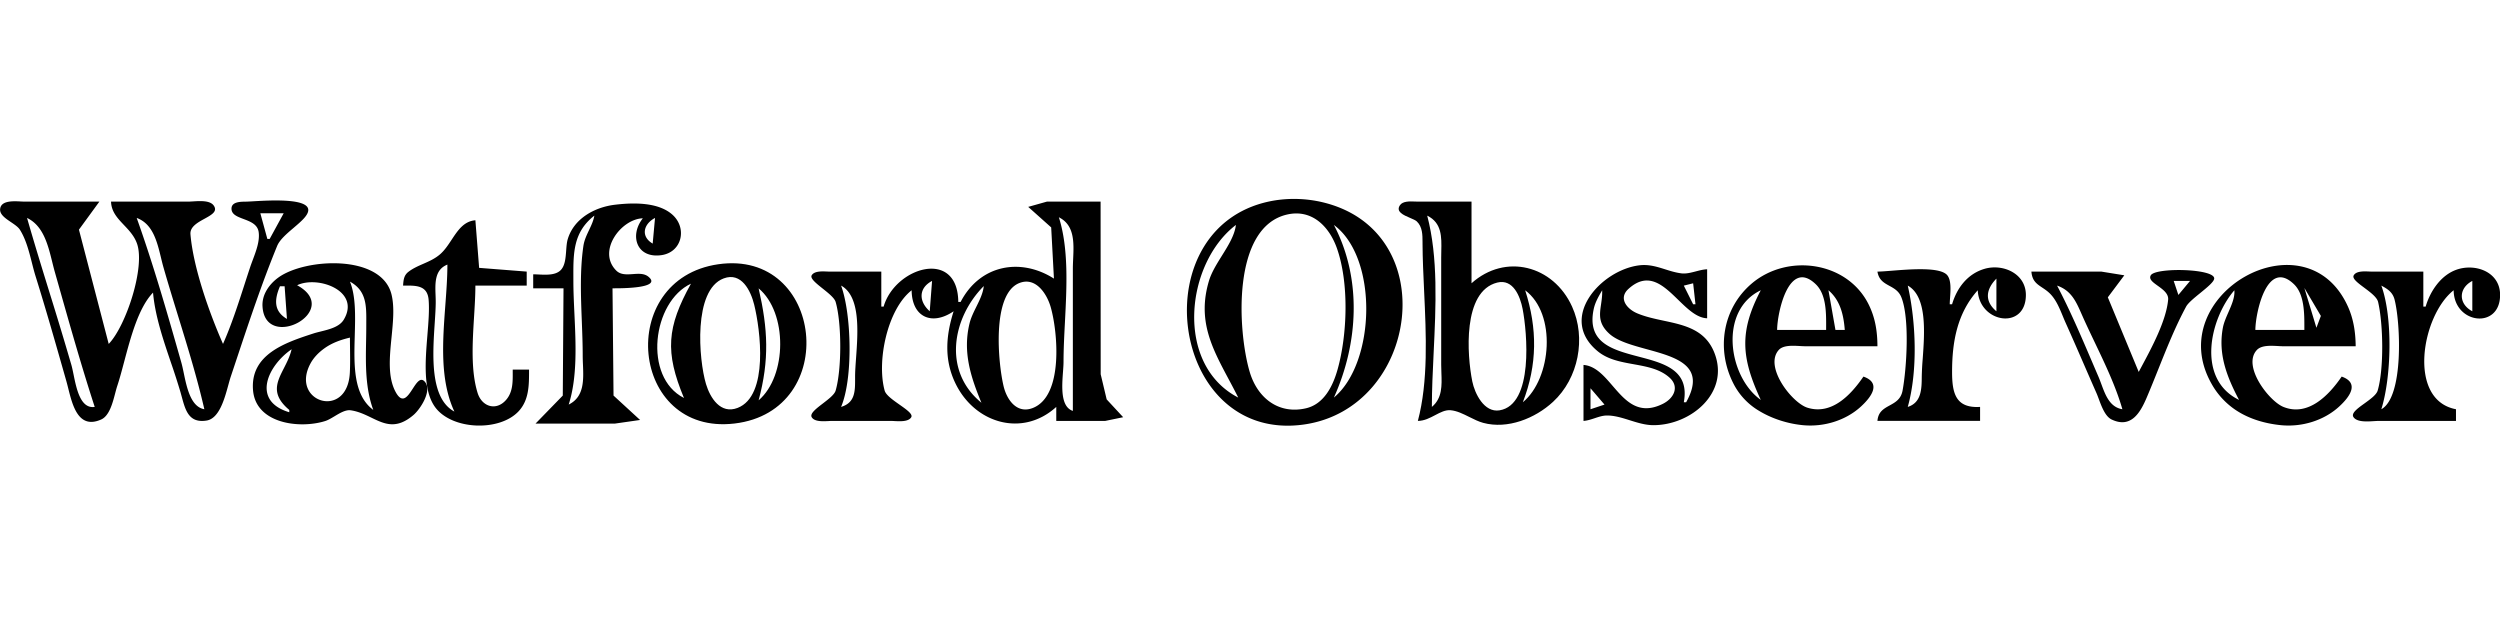
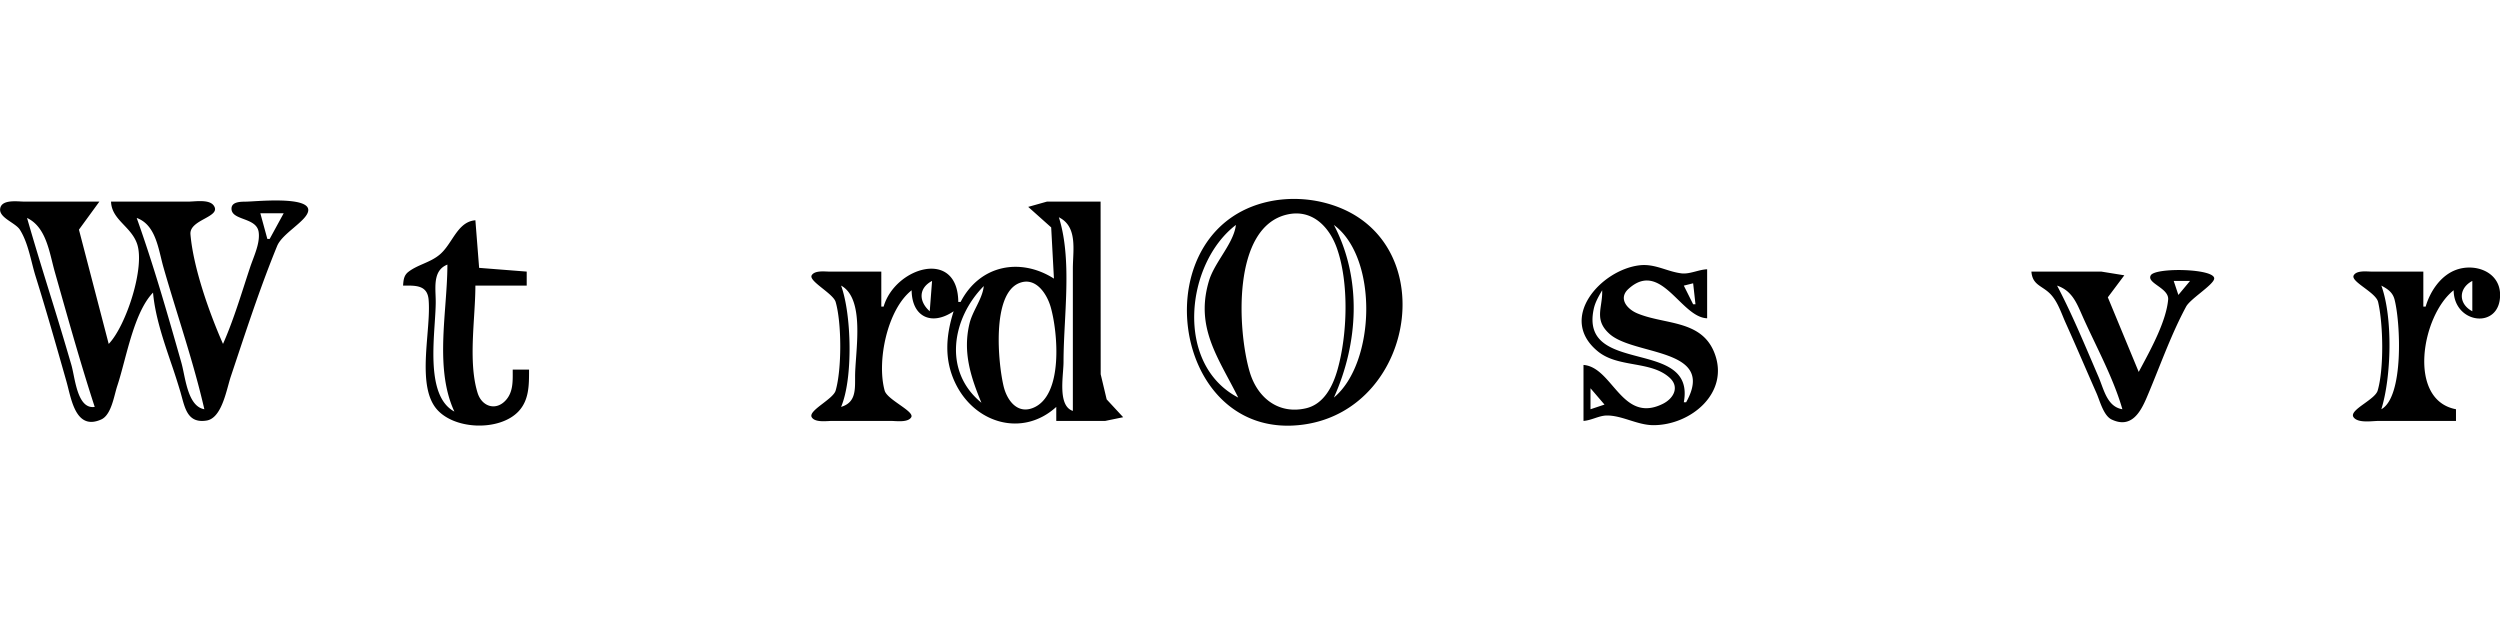
<svg xmlns="http://www.w3.org/2000/svg" width="240" height="61" fill="none">
-   <path fill="#000" fill-rule="evenodd" d="M68.943 25.37c-9.884 1.438-8.467 16.473 1.568 15.288 10.24-1.209 8.574-16.764-1.568-15.288zm-1.168 11.493c-.701-2.341-1.245-9.029 1.697-10.135 1.71-.643 2.6 1.186 2.93 2.52.592 2.39 1.424 8.745-1.593 9.912-1.635.632-2.633-.96-3.034-2.297zm-2.114 1.344c-1.837-4.413-1.647-6.793.672-10.974-3.7 1.73-4.62 8.968-.672 10.974zm7.167-10.526c.897 3.913 1.042 6.85 0 10.75 2.737-2.347 2.787-8.423 0-10.75zM137.776 39.853c-.51.269-1.047.552-1.661.554 1.004-3.795.797-8.25.6-12.47-.073-1.564-.144-3.096-.152-4.55v-.136c-.002-.705-.003-1.465-.545-1.99-.121-.116-.373-.224-.649-.341-.632-.27-1.389-.592-.981-1.21.27-.41.941-.383 1.445-.363.103.005.198.008.282.008h5.151v7.838c3.236-2.904 7.851-1.729 9.652 2.24 1.371 3.023.619 6.886-1.822 9.14-1.731 1.6-4.367 2.655-6.71 2.022-.44-.119-.881-.34-1.323-.56-.599-.3-1.2-.6-1.809-.653-.499-.044-.976.207-1.478.471zm3.561-3.251c-.5-2.498-.953-8.628 2.393-9.474 1.538-.389 2.211 1.338 2.442 2.531.434 2.244 1.08 9.196-2.218 9.733-1.478.24-2.382-1.616-2.617-2.79zm5.08-8.735c1.181 3.69 1.173 7.13-.224 10.75 2.768-2.294 3.256-8.493.224-10.75zm-8.788 6.01c.216-4.472.442-9.172-.618-13.178 1.417.7 1.385 2.041 1.353 3.416-.004.205-.009.411-.009.616v10.301c0 .25.009.505.019.758.045 1.22.091 2.436-.915 3.274 0-1.654.084-3.403.17-5.187z" clip-rule="evenodd" />
  <path fill="#000" fill-rule="evenodd" d="M92.22 28.985c1.858-3.581 5.763-4.275 8.958-2.239l-.264-4.915-2.206-1.97 1.798-.506h5.151l.009 16.573.574 2.413 1.584 1.711-1.719.355h-4.703v-1.344c-3.223 2.933-7.797 1.604-9.67-2.24-1.114-2.284-.93-4.593-.184-6.942-2.103 1.432-4.008.548-4.031-2.015-2.332 1.83-3.368 6.808-2.59 9.63.118.43.8.908 1.433 1.353.676.476 1.297.912 1.118 1.209-.264.436-1.073.392-1.64.362-.127-.007-.243-.013-.337-.013h-5.598a6.6 6.6 0 0 0-.335.013c-.568.03-1.383.074-1.642-.368-.201-.344.42-.82 1.07-1.319.547-.42 1.115-.854 1.226-1.238.593-2.04.59-6.47 0-8.51-.109-.377-.688-.84-1.24-1.281-.634-.506-1.234-.985-1.056-1.28.249-.41.964-.38 1.472-.358.105.004.2.008.28.008h4.928v3.36h.224c1.088-3.77 7.12-5.642 7.166-.449h.224zm-2.965.896.224-2.912c-1.318.692-1.284 1.976-.224 2.912zm-8.51-2.464c1.01 2.773 1.157 8.916 0 11.646 1.35-.4 1.347-1.51 1.344-2.721v-.19c0-.49.044-1.099.092-1.767.184-2.541.43-5.944-1.436-6.968zm15.605 9.68c-.525-2.162-1.172-8.809 1.474-9.911 1.582-.66 2.672.998 3.044 2.297.681 2.38 1.249 8.537-1.728 9.688-1.511.584-2.474-.772-2.79-2.074zm-1.91-9.632c-3.04 3.068-3.948 8.166-.223 11.198-1.036-2.49-1.806-4.88-1.142-7.614.132-.545.393-1.072.652-1.597.325-.657.648-1.31.714-1.987zm7.793 3.484c.178-3.434.367-7.094-.582-10.09 1.521.751 1.443 2.447 1.372 3.997-.014.32-.029.633-.029.93v13.662c-1.195-.397-1.052-2.328-.946-3.755.026-.358.051-.685.051-.948 0-1.199.066-2.48.134-3.796zM125.141 40.758c-13.013 1.802-15.676-19.484-2.687-21.529a11.916 11.916 0 0 1 4.479.179c11.673 2.748 9.3 19.815-1.792 21.35zm-6.27-2.59c-6.126-3.18-5.061-12.878-.224-16.573-.117.985-.73 1.968-1.346 2.956-.499.801-1.001 1.606-1.243 2.419-1.126 3.776.279 6.409 1.883 9.413.308.577.624 1.168.93 1.784zm9.182-16.573c2.71 5.152 2.357 11.361 0 16.572 3.998-3.313 4.287-13.408 0-16.572zm-8.082 14.108c-1.16-3.927-1.743-13.9 3.603-15.11 2.381-.54 4.035 1.158 4.77 3.24 1.173 3.323 1.011 8.282.061 11.646-.445 1.574-1.293 3.317-3.04 3.719-2.653.61-4.665-1.027-5.394-3.495zM38.891 27.417h-.196l.003-.04c.04-.51.073-.944.516-1.285.43-.33.92-.545 1.415-.762.567-.248 1.138-.499 1.63-.929.43-.377.766-.884 1.097-1.386.596-.9 1.18-1.783 2.282-1.869l.359 4.569 4.568.358v1.344h-4.927c0 .92-.062 1.929-.126 2.97-.154 2.507-.32 5.206.337 7.329.418 1.352 1.823 1.78 2.778.625.607-.735.601-1.681.595-2.586v-.276h1.567v.122c0 1.362.001 2.79-.984 3.862-1.845 2.008-6.466 1.818-8.052-.404-1.149-1.61-.925-4.377-.722-6.888.102-1.26.2-2.456.115-3.409-.12-1.353-1.17-1.35-2.255-1.345zm3.861 1.882c-.26 3.506-.535 7.205.87 10.212-2.366-1.266-2.09-5.437-1.888-8.507.05-.761.096-1.455.096-2.02 0-.202-.007-.415-.015-.63-.045-1.182-.093-2.47 1.135-2.953 0 1.238-.098 2.554-.198 3.898zM152.016 40.408v-5.374c1.142.087 1.964 1.041 2.801 2.014 1.224 1.42 2.48 2.879 4.812 1.722 1.054-.523 1.636-1.63.64-2.523-.921-.826-2.17-1.051-3.433-1.28-1.23-.221-2.472-.446-3.435-1.23-3.907-3.182.298-7.83 3.99-8.268.903-.107 1.678.138 2.462.385.507.16 1.018.321 1.569.389.443.054.905-.067 1.37-.188.365-.096.733-.192 1.094-.204v4.704c-.99-.033-1.879-.897-2.781-1.774-1.414-1.376-2.859-2.78-4.768-1.05-1 .905-.157 1.928.831 2.346.795.336 1.673.524 2.545.71 2.024.432 4.019.858 4.886 3.127 1.455 3.81-2.286 6.901-5.864 6.902-.777 0-1.534-.238-2.281-.473-.739-.232-1.468-.461-2.198-.455-.396.004-.779.131-1.165.26-.352.116-.706.234-1.075.26zm.672-1.12v-2.016l1.344 1.568-1.344.448zm1.12-11.422-.024.041c-.323.556-.648 1.115-.785 1.751-.702 3.261 1.806 3.92 4.312 4.58 2.455.644 4.907 1.289 4.335 4.378h.224c1.967-3.511-.93-4.307-3.774-5.09-1.41-.387-2.807-.77-3.592-1.48-1.075-.972-.95-1.828-.804-2.824.062-.42.127-.866.108-1.356zm7.838-.446.896-.224.224 2.016h-.224l-.896-1.792zM232.64 29.433h.223c.428-1.457 1.429-2.977 2.912-3.524 1.827-.674 4.235.177 4.235 2.404 0 3.34-4.43 2.812-4.459-.448-3.068 2.409-4.488 10.53.224 11.422v1.12h-7.391c-.126 0-.283.01-.458.02-.69.045-1.647.106-1.985-.375-.265-.376.376-.838 1.053-1.326.559-.404 1.144-.825 1.263-1.232.613-2.11.537-6.37.04-8.508-.106-.453-.743-.928-1.33-1.366-.622-.463-1.187-.884-1.006-1.192.242-.415.963-.384 1.473-.363.103.005.198.009.279.009h4.927v3.359zm4.703.448v-2.912c-1.346.707-1.346 2.205 0 2.912zm-8.735 9.406c.966-3.091 1.116-8.808 0-11.87.605.324 1.091.638 1.272 1.348.578 2.256.889 9.336-1.272 10.522zM16.406 34.794c-.75-2.214-1.521-4.488-1.714-6.705-1.386 1.433-2.131 4.232-2.77 6.631-.227.853-.44 1.655-.664 2.328-.066.198-.13.44-.199.703-.25.955-.571 2.177-1.345 2.52-2.173.966-2.745-1.32-3.165-3-.06-.24-.117-.467-.175-.671l-.12-.423c-.918-3.224-1.838-6.457-2.836-9.655-.132-.421-.245-.867-.36-1.32-.28-1.098-.57-2.235-1.148-3.15-.165-.26-.505-.49-.853-.726-.545-.369-1.108-.75-1.042-1.279.1-.802 1.245-.744 1.992-.705.14.007.265.013.367.013h7.167l-1.962 2.692 2.858 10.97c1.654-1.71 3.52-7.363 2.717-9.63-.26-.737-.765-1.27-1.253-1.784-.618-.652-1.209-1.275-1.24-2.248h7.39c.131 0 .291-.01.467-.02.692-.044 1.627-.102 1.986.378.427.574-.178.906-.864 1.284-.669.367-1.415.778-1.355 1.494.269 3.207 1.825 7.588 3.125 10.525.808-1.822 1.437-3.769 2.058-5.69.184-.57.368-1.138.555-1.7.071-.214.157-.441.245-.677.323-.861.689-1.834.564-2.68-.11-.741-.808-1.003-1.454-1.246-.599-.226-1.153-.434-1.153-.993 0-.655.84-.666 1.335-.672l.09-.002c.133-.002.349-.015.621-.03 1.672-.099 5.473-.32 5.321.906-.061.496-.706 1.046-1.39 1.63-.657.558-1.348 1.147-1.594 1.748-1.457 3.553-2.691 7.26-3.91 10.919l-.541 1.623c-.075.223-.151.501-.235.807-.367 1.342-.881 3.223-2.09 3.414-1.686.268-2.023-.966-2.375-2.26-.036-.13-.072-.263-.11-.394a65.23 65.23 0 0 0-.941-2.925zm9.26-11.856-.673-2.463h2.24l-1.344 2.463h-.224zM2.597 20.923c.69 2.414 1.434 4.822 2.179 7.232a378.23 378.23 0 0 1 2.076 6.877c.071.247.136.563.207.91.287 1.41.678 3.324 2.033 3.121-1.256-3.86-2.365-7.782-3.471-11.691l-.368-1.298c-.085-.302-.164-.621-.245-.948-.406-1.639-.858-3.461-2.41-4.203zm14.813 13.885c-1.328-4.665-2.657-9.328-4.287-13.885 1.54.552 1.957 2.27 2.328 3.798.076.314.15.619.231.905.452 1.585.94 3.166 1.427 4.749.91 2.953 1.821 5.912 2.509 8.912-1.299-.225-1.682-2.059-1.98-3.49-.077-.367-.149-.709-.229-.99zM195.015 26.075c.069.889.515 1.185 1.04 1.535.288.192.6.4.887.73.489.56.793 1.297 1.085 2.006.092.224.184.445.279.656.598 1.327 1.178 2.662 1.759 3.997.394.908.789 1.816 1.189 2.722.073.164.147.362.226.575.279.75.627 1.687 1.238 1.977 1.874.891 2.759-.683 3.365-2.104.381-.892.745-1.802 1.111-2.716.819-2.046 1.645-4.11 2.674-6.019.193-.356.786-.84 1.368-1.313.672-.548 1.328-1.083 1.328-1.392 0-.955-5.637-1.068-6.088-.3-.216.37.197.666.666 1.003.494.355 1.051.755 1 1.332-.179 2.01-1.558 4.58-2.573 6.47l-.252.471-2.966-7.162 1.583-2.113-2.2-.355h-6.719zm13.661.895.448 1.344 1.12-1.344h-1.568zm-7.867 7.694c-1.046-2.446-2.092-4.892-3.33-7.246 1.359.466 1.826 1.53 2.351 2.727l.181.408c.341.757.707 1.523 1.075 2.295 1.007 2.106 2.037 4.263 2.663 6.44-1.2-.196-1.62-1.332-2.018-2.408-.093-.25-.184-.497-.284-.728-.214-.495-.426-.992-.638-1.489z" clip-rule="evenodd" />
-   <path fill="#000" fill-rule="evenodd" d="M219.202 39.062c2.39.967 4.394-1.144 5.599-2.91 1.729.614.79 1.928-.233 2.87-1.478 1.36-3.599 1.992-5.59 1.796-1.485-.146-2.999-.578-4.255-1.392a7.328 7.328 0 0 1-2.425-2.601c-4.803-8.534 9.041-16.4 13.105-7.39.545 1.207.73 2.493.742 3.806h-6.943c-.145 0-.314-.009-.494-.019-.712-.04-1.614-.09-2.05.378-1.433 1.541 1.169 4.905 2.544 5.462zm2.016-7.388h-4.703c.004-1.589 1.099-6.91 3.713-4.382.998.964.994 2.82.99 4.16v.221zm0-4.032 1.158 3.825.427-1.139-1.585-2.686zm-6.271 10.75c-4.132-2.02-2.799-7.807-.448-10.526.062.66-.256 1.387-.572 2.11-.219.5-.438 1-.528 1.473-.481 2.551.379 4.718 1.548 6.942zM173.515 39.14c2.347.733 4.197-1.264 5.375-2.988 1.73.613.791 1.928-.233 2.87-1.477 1.36-3.598 1.99-5.589 1.794-1.477-.145-2.992-.63-4.256-1.41a6.427 6.427 0 0 1-2.402-2.582c-1.656-3.236-1.074-7.176 1.731-9.583 3.426-2.939 9.173-2.162 11.24 1.968.645 1.289.849 2.608.853 4.031h-6.943c-.142 0-.31-.01-.49-.02-.709-.04-1.622-.092-2.042.38-1.432 1.606 1.273 5.078 2.756 5.54zm1.792-7.467h-4.703c.005-1.59 1.099-6.909 3.713-4.382 1.006.971.997 2.724.991 4.072l-.001.31zm-6.271 6.718c-1.866-4.017-2.099-6.536 0-10.526-4.048 1.929-3.142 8.293 0 10.526zm7.167-6.719-.672-3.807c1.139.976 1.452 2.357 1.568 3.807h-.896zM187.4 29.209h-.224c0-.179.015-.394.031-.626.052-.747.116-1.675-.261-2.15-.646-.817-3.483-.592-5.359-.443-.569.045-1.049.083-1.353.083.129.808.632 1.083 1.15 1.368.447.245.906.496 1.147 1.1.81 2.029.512 6.804.115 8.953-.153.832-.704 1.135-1.242 1.43-.558.307-1.102.606-1.17 1.482h9.854v-1.343c-2.361.143-2.687-1.34-2.688-3.36 0-2.875.484-5.632 2.464-7.838.147 3.168 4.62 3.851 4.62.448 0-2.048-2.19-3.016-3.948-2.511-1.638.47-2.671 1.828-3.136 3.407zm4.256-2.462c-1.009 1.03-1.167 2.163 0 3.135v-3.135zm-8.511 12.316c.973-3.462.796-8.166 0-11.646 1.866 1.038 1.618 4.49 1.435 7.03a26.986 26.986 0 0 0-.091 1.705c-.006 1.207-.038 2.5-1.344 2.911zM51.187 26.334v1.343h2.91l-.07 10.299-2.617 2.69h7.615l2.424-.348-2.55-2.342-.098-10.299h.061c.68.003 4.767.018 3.383-1.114-.401-.328-.941-.29-1.484-.25-.588.041-1.179.084-1.601-.338-1.87-1.87.48-4.966 2.552-5.016-1.306 1.638-.6 3.88 1.792 3.534 1.961-.283 2.479-2.574 1.07-3.863-1.369-1.25-3.82-1.184-5.55-.974-1.963.239-3.943 1.337-4.525 3.318-.089.302-.117.68-.146 1.073-.053.73-.11 1.51-.57 1.928-.497.453-1.363.411-2.086.376-.182-.009-.355-.017-.51-.017zm5.873-5.635c-2.027 1.581-2.022 3.565-2.017 5.891l.001.38c0 1.004.05 2.065.1 3.149.139 2.96.285 6.092-.548 8.72 1.495-.738 1.43-2.34 1.368-3.84a21.268 21.268 0 0 1-.024-.863c0-1.07-.043-2.173-.085-3.287-.094-2.435-.19-4.922.152-7.239.081-.549.313-1.037.542-1.52.215-.454.428-.903.51-1.391zm5.598 2.687.224-2.463c-1.111.583-1.4 1.775-.224 2.463zM28.525 27.383c1.984-.954 6.138.537 4.473 3.31-.411.684-1.367.921-2.2 1.128-.252.063-.494.122-.705.191-2.695.878-6.086 2-5.802 5.45.265 3.213 4.472 3.729 6.921 2.96.28-.087.588-.271.905-.461.524-.314 1.072-.643 1.559-.571.738.108 1.375.416 1.981.709 1.259.608 2.39 1.154 4.042-.263.634-.543 1.773-2.263 1.13-3.131-.43-.58-.81.003-1.207.613-.476.732-.977 1.502-1.62.35-.798-1.432-.604-3.377-.413-5.297.145-1.456.29-2.898-.001-4.092-.949-3.901-8.274-3.501-10.851-1.646-.514.37-.96.854-1.245 1.422-.208.413-.317.88-.292 1.344.24 4.439 7.767.422 3.325-2.016zm5.07-.347c.568 1.396.515 3.274.462 5.177-.08 2.821-.16 5.697 1.777 7.14-.77-2.109-.73-4.357-.69-6.584.009-.494.018-.987.018-1.478l.001-.369c.01-1.586.018-3.018-1.569-3.886zm-6.048 3.582c-1.293-.755-1.207-1.871-.671-3.135h.447l.224 3.135zm6.047 1.792c-.875.207-1.725.505-2.462 1.038-.525.38-1.001.854-1.314 1.425-2.032 3.72 3.542 5.491 3.767.896.038-.767.028-1.54.018-2.31-.004-.35-.009-.7-.009-1.05zm-5.823 7.167c-3.684-1.098-2.046-4.497.224-6.047-.152.661-.454 1.254-.74 1.815-.686 1.345-1.28 2.509.516 4.008v.224z" clip-rule="evenodd" />
</svg>